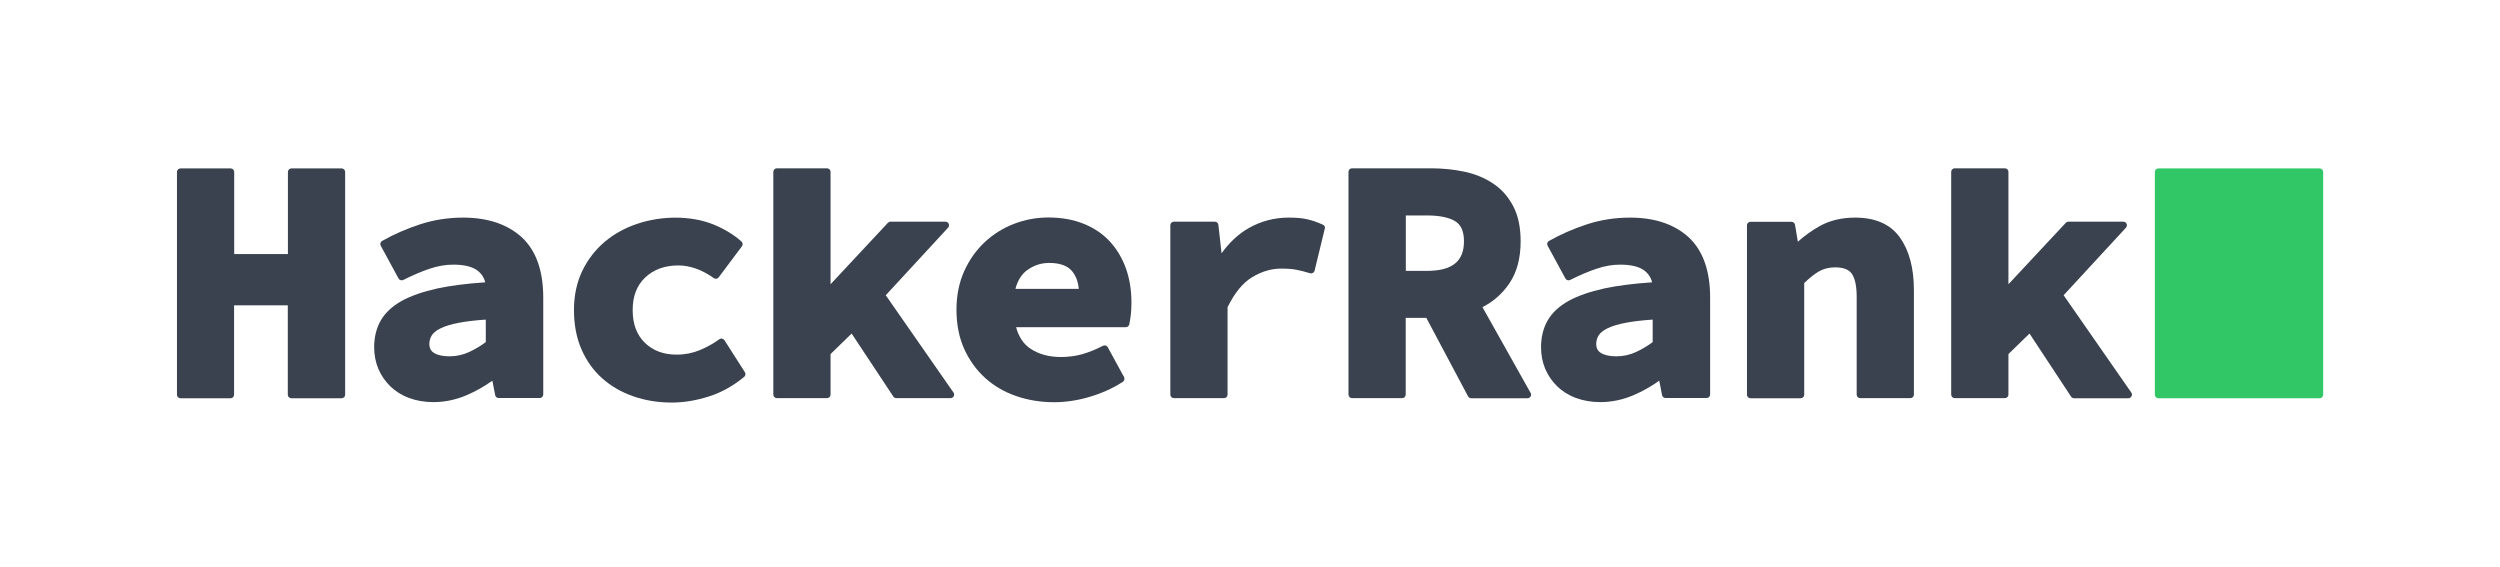
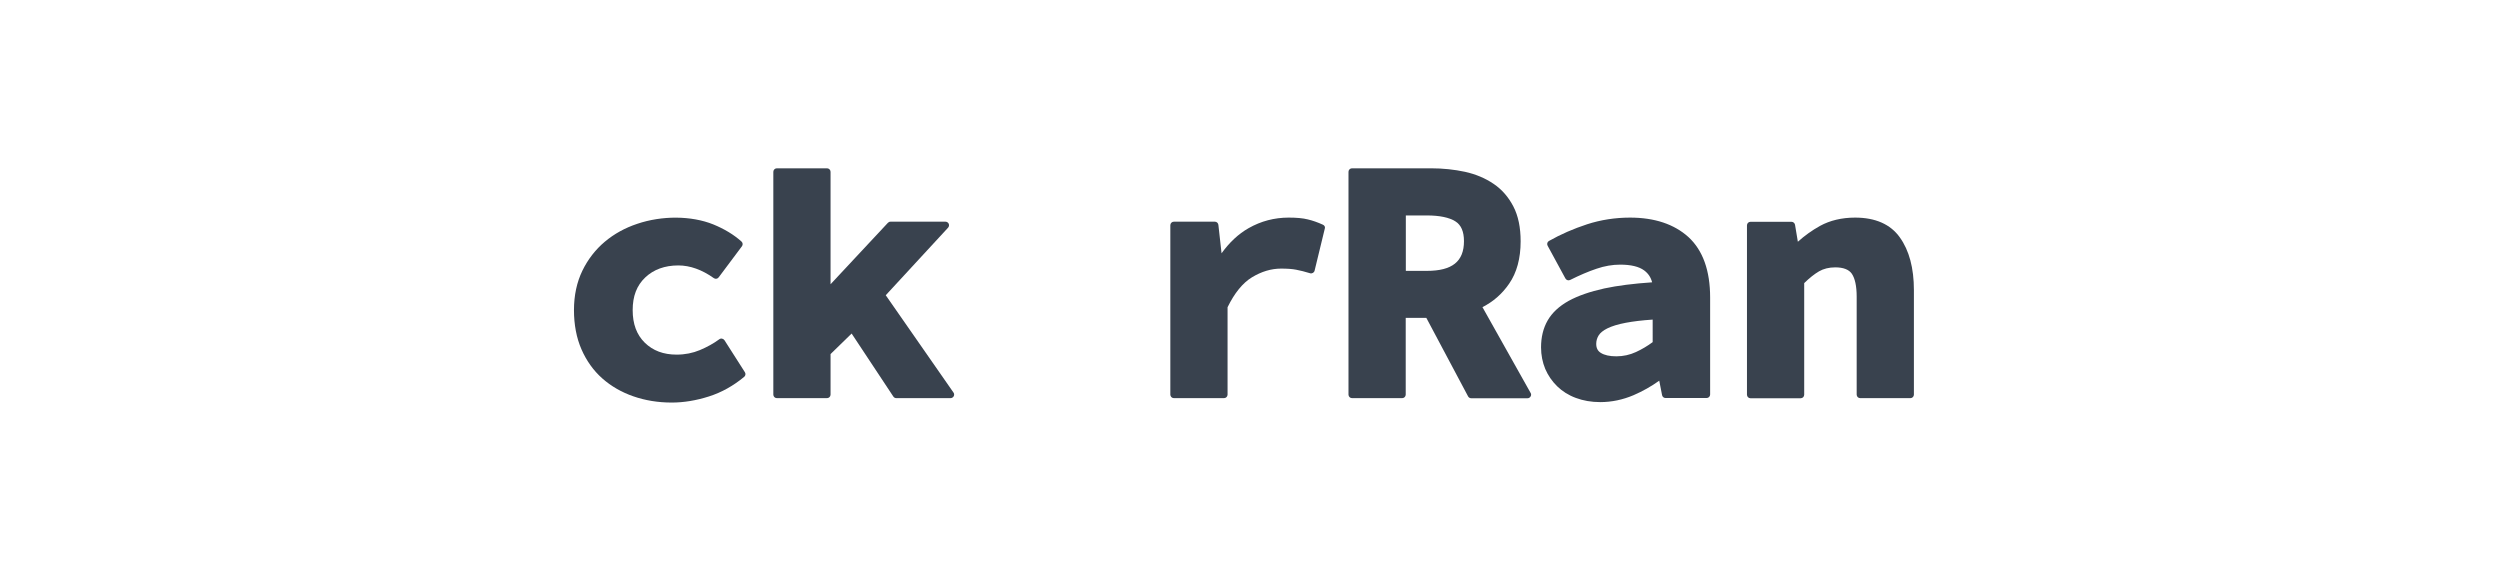
<svg xmlns="http://www.w3.org/2000/svg" version="1.1" id="Layer_1" x="0px" y="0px" viewBox="0 0 2191 500" style="enable-background:new 0 0 2191 500;" xml:space="preserve" width="300" height="68">
  <style type="text/css">
  .st0{fill:#39424E;}
  .st1{fill:#32C766;}
</style>
  <g>
    <g>
      <g>
-         <path class="st0" d="M294,148.6h-44.3c-1.7,0-3.1,1.4-3.1,3.1v72.5h-47.4v-72.5c0-1.7-1.4-3.1-3.1-3.1h-44.3         c-1.7,0-3.1,1.4-3.1,3.1v196.6c0,1.7,1.4,3.1,3.1,3.1H196c1.7,0,3.1-1.4,3.1-3.1v-78.9h47.4v78.9c0,1.7,1.4,3.1,3.1,3.1H294         c1.7,0,3.1-1.4,3.1-3.1V151.7C297.1,150,295.7,148.6,294,148.6z" />
-         <path class="st0" d="M401.2,192c-13.1,0-25.9,2-37.9,5.9c-11.9,3.9-23.2,8.8-33.6,14.7c-1.5,0.8-2,2.7-1.2,4.2l15.7,28.9         c0.8,1.5,2.7,2.1,4.2,1.3c8.2-4.1,16.1-7.5,23.3-9.9c7-2.4,14-3.6,20.8-3.6c9.5,0,16.6,1.7,21.2,5.1c3.6,2.7,5.9,6.1,7,10.5         c-16.3,1.1-30.5,2.9-42.2,5.4c-12.7,2.8-23.3,6.5-31.5,11c-8.4,4.7-14.6,10.5-18.5,17.3c-3.9,6.8-5.8,14.8-5.8,23.7         c0,6.8,1.3,13.2,3.7,19c2.5,5.8,6,10.9,10.5,15.3c4.5,4.4,10,7.9,16.5,10.3c6.4,2.4,13.6,3.7,21.6,3.7c10,0,19.9-2.1,29.3-6.1         c8.1-3.5,15.7-7.8,22.7-12.8l2.5,12.8c0.3,1.5,1.6,2.5,3.1,2.5h36.2c1.7,0,3.1-1.4,3.1-3.1v-85.6c0-23.7-6.4-41.6-19.1-53.3         C440.1,197.8,422.8,192,401.2,192z M421.3,301.8c-4.7,3.5-9.6,6.4-14.8,8.8c-5.4,2.5-11.2,3.8-17.4,3.8c-5.8,0-10.4-1-13.6-3         c-2.8-1.7-4.1-4.3-4.1-8c0-2.6,0.7-5.1,2.1-7.4c1.4-2.3,4-4.4,7.6-6.2c4-2,9.5-3.7,16.4-5c6.4-1.2,14.3-2.2,23.7-2.8V301.8z" />
        <path class="st0" d="M631.8,300.2c-0.5-0.7-1.2-1.2-2.1-1.4c-0.8-0.2-1.7,0-2.4,0.5c-5,3.7-10.8,6.9-17.2,9.6         c-6.2,2.6-13.1,4-20.5,4c-11.7,0-20.9-3.5-28.1-10.5c-7.2-7.1-10.7-16.5-10.7-28.8c0-12.3,3.6-21.7,11.1-28.8         c7.4-7,17.2-10.6,29.2-10.6c10.3,0,20.9,3.8,31.3,11.2c1.4,1,3.3,0.7,4.3-0.7l20.5-27.4c1-1.3,0.8-3.1-0.4-4.2         c-6.7-6-15.1-11.1-24.9-15.1c-19.4-7.8-45.3-7.9-67.1-0.5c-10.8,3.6-20.4,8.9-28.6,15.8c-8.2,6.9-14.9,15.5-19.8,25.6         c-4.9,10.1-7.4,21.8-7.4,34.7c0,12.8,2.2,24.5,6.6,34.6c4.4,10.1,10.6,18.8,18.4,25.7c7.8,6.9,17,12.2,27.4,15.8         c10.3,3.6,21.7,5.5,33.9,5.5c10.5,0,21.5-1.8,32.8-5.4c11.3-3.6,21.7-9.5,31.1-17.3c1.2-1,1.5-2.8,0.6-4.1L631.8,300.2z" />
        <path class="st0" d="M774.1,260.5l55-59.6c0.8-0.9,1.1-2.2,0.6-3.4c-0.5-1.1-1.6-1.9-2.9-1.9h-48.5c-0.9,0-1.7,0.4-2.3,1         l-50.6,54.2v-99.2c0-1.7-1.4-3.1-3.1-3.1h-44.3c-1.7,0-3.1,1.4-3.1,3.1v196.6c0,1.7,1.4,3.1,3.1,3.1h44.3c1.7,0,3.1-1.4,3.1-3.1         v-35.8l18.6-18.1l36.8,55.6c0.6,0.9,1.6,1.4,2.6,1.4h47.9c1.2,0,2.2-0.7,2.8-1.7c0.5-1,0.5-2.3-0.2-3.2L774.1,260.5z" />
-         <path class="st0" d="M972.2,213.5L972.2,213.5c-6.1-6.8-13.9-12.1-23.1-15.9c-9.2-3.8-19.8-5.7-31.6-5.7         c-10.4,0-20.6,1.9-30.2,5.6c-9.7,3.7-18.4,9.2-25.9,16.2c-7.5,7-13.6,15.6-18.1,25.6c-4.5,10-6.8,21.5-6.8,34.1         c0,12.9,2.3,24.4,6.8,34.4c4.5,10,10.7,18.6,18.4,25.6c7.7,7,16.9,12.4,27.3,16c10.3,3.6,21.6,5.5,33.6,5.5         c10.3,0,21-1.6,31.6-4.8c10.7-3.2,20.5-7.6,29.1-13.2c1.4-0.9,1.8-2.7,1.1-4.1L970,306.4c-0.8-1.5-2.7-2.1-4.2-1.3         c-6.4,3.3-12.7,5.8-18.6,7.5c-5.8,1.6-12.1,2.4-18.6,2.4c-10.4,0-19.3-2.4-26.6-7.2c-6.3-4.1-10.5-10.4-12.9-19.1h96.8         c1.5,0,2.7-1,3.1-2.5c0.4-1.9,0.8-4.5,1.3-8c0.4-3.4,0.6-7.3,0.6-11.4c0-10.5-1.6-20.5-4.7-29.5         C983,228.3,978.3,220.2,972.2,213.5z M888.5,255c1.9-7.3,5.3-12.9,10.2-16.5c5.8-4.3,12.3-6.5,19.7-6.5c9.2,0,15.9,2.4,19.9,7         c3.5,4.2,5.6,9.5,6.1,15.9H888.5z" />
        <path class="st0" d="M1159.9,198.3c-4.6-2.1-9.1-3.7-13.4-4.7c-4.3-1.1-10-1.6-16.9-1.6c-12.5,0-24.4,3.1-35.3,9.3         c-9,5.1-17,12.6-23.9,22.2l-2.8-25.1c-0.2-1.6-1.5-2.8-3.1-2.8h-36.2c-1.7,0-3.1,1.4-3.1,3.1v149.5c0,1.7,1.4,3.1,3.1,3.1h44.3         c1.7,0,3.1-1.4,3.1-3.1v-77.1c6.1-12.5,13.3-21.4,21.5-26.4c8.4-5.1,17-7.7,25.7-7.7c5.4,0,9.9,0.3,13.4,1         c3.6,0.7,7.7,1.7,12.2,3.1c0.8,0.3,1.7,0.1,2.5-0.3c0.7-0.4,1.3-1.1,1.5-2l9-37.1C1162,200.4,1161.3,198.9,1159.9,198.3z" />
        <path class="st0" d="M1300.6,271c9.5-4.8,17.4-11.7,23.5-20.6c6.8-9.8,10.2-22.4,10.2-37.5c0-12.1-2.1-22.4-6.4-30.7         c-4.3-8.3-10.1-15-17.5-20c-7.2-4.9-15.7-8.5-25.2-10.6c-9.3-2-19.4-3.1-30.1-3.1h-69.6c-1.7,0-3.1,1.4-3.1,3.1v196.6         c0,1.7,1.4,3.1,3.1,3.1h44.3c1.7,0,3.1-1.4,3.1-3.1v-67.7h18.2l36.8,69.2c0.5,1,1.6,1.7,2.8,1.7h49.7c1.1,0,2.1-0.6,2.7-1.6         c0.6-1,0.6-2.2,0-3.1L1300.6,271z M1251.6,239H1233v-48.9h18.6c11.2,0,19.7,1.8,25.1,5.2c5.1,3.2,7.6,9,7.6,17.5         C1284.3,230.7,1273.9,239,1251.6,239z" />
        <path class="st0" d="M1430.8,192c-13.1,0-25.9,2-37.9,5.9c-11.9,3.9-23.2,8.8-33.6,14.7c-1.5,0.8-2,2.7-1.2,4.2l15.7,28.9         c0.8,1.5,2.7,2.1,4.2,1.3c8.2-4.1,16.1-7.5,23.3-9.9c7-2.4,14-3.6,20.8-3.6c9.5,0,16.6,1.7,21.2,5.1c3.6,2.7,5.9,6.1,7,10.5         c-16.3,1.1-30.5,2.9-42.2,5.4c-12.7,2.8-23.3,6.5-31.5,11c-8.4,4.7-14.6,10.5-18.5,17.3c-3.9,6.8-5.8,14.8-5.8,23.7         c0,6.8,1.3,13.2,3.7,19c2.5,5.8,6,10.9,10.5,15.3c4.5,4.4,10,7.9,16.5,10.3c6.4,2.4,13.6,3.7,21.6,3.7c10,0,19.9-2.1,29.3-6.1         c8.1-3.5,15.7-7.8,22.7-12.8l2.5,12.8c0.3,1.5,1.6,2.5,3.1,2.5h36.2c1.7,0,3.1-1.4,3.1-3.1v-85.6c0-23.7-6.4-41.6-19.1-53.3         C1469.8,197.8,1452.5,192,1430.8,192z M1450.9,301.8c-4.7,3.5-9.6,6.4-14.8,8.8c-5.4,2.5-11.2,3.8-17.4,3.8c-5.8,0-10.4-1-13.6-3         c-2.8-1.7-4.1-4.3-4.1-8c0-2.6,0.7-5.1,2.1-7.4c1.4-2.3,4-4.4,7.6-6.2c4-2,9.5-3.7,16.4-5c6.4-1.2,14.3-2.2,23.7-2.8V301.8z" />
        <path class="st0" d="M1629.4,192c-11.7,0-22.1,2.5-30.9,7.3c-7.2,4-13.7,8.7-19.6,14l-2.5-15c-0.3-1.5-1.6-2.6-3.1-2.6h-36.2         c-1.7,0-3.1,1.4-3.1,3.1v149.5c0,1.7,1.4,3.1,3.1,3.1h44.3c1.7,0,3.1-1.4,3.1-3.1v-98.5c4.7-4.6,9-8,13.1-10.4         c4-2.3,8.8-3.5,14.3-3.5c7.1,0,12,1.9,14.6,5.6c2.8,4.1,4.3,10.9,4.3,20.2v86.5c0,1.7,1.4,3.1,3.1,3.1h44.3         c1.7,0,3.1-1.4,3.1-3.1V256c0-19.5-4.2-35.1-12.4-46.5C1660.7,197.9,1647.3,192,1629.4,192z" />
-         <path class="st0" d="M1873.2,346.5l-59.8-86l55-59.6c0.8-0.9,1.1-2.2,0.6-3.4c-0.5-1.1-1.6-1.9-2.9-1.9h-48.5         c-0.9,0-1.7,0.4-2.3,1l-50.6,54.2v-99.2c0-1.7-1.4-3.1-3.1-3.1h-44.3c-1.7,0-3.1,1.4-3.1,3.1v196.6c0,1.7,1.4,3.1,3.1,3.1h44.3         c1.7,0,3.1-1.4,3.1-3.1v-35.8l18.6-18.1L1820,350c0.6,0.9,1.6,1.4,2.6,1.4h47.9c1.2,0,2.2-0.7,2.8-1.7         C1873.9,348.7,1873.8,347.4,1873.2,346.5z" />
      </g>
    </g>
-     <path class="st1" d="M2039.3,351.4c1.7,0,3.1-1.4,3.1-3.1V151.7c0-1.7-1.4-3.1-3.1-3.1H1897c-1.7,0-3.1,1.4-3.1,3.1v196.6     c0,1.7,1.4,3.1,3.1,3.1H2039.3z" />
  </g>
</svg>